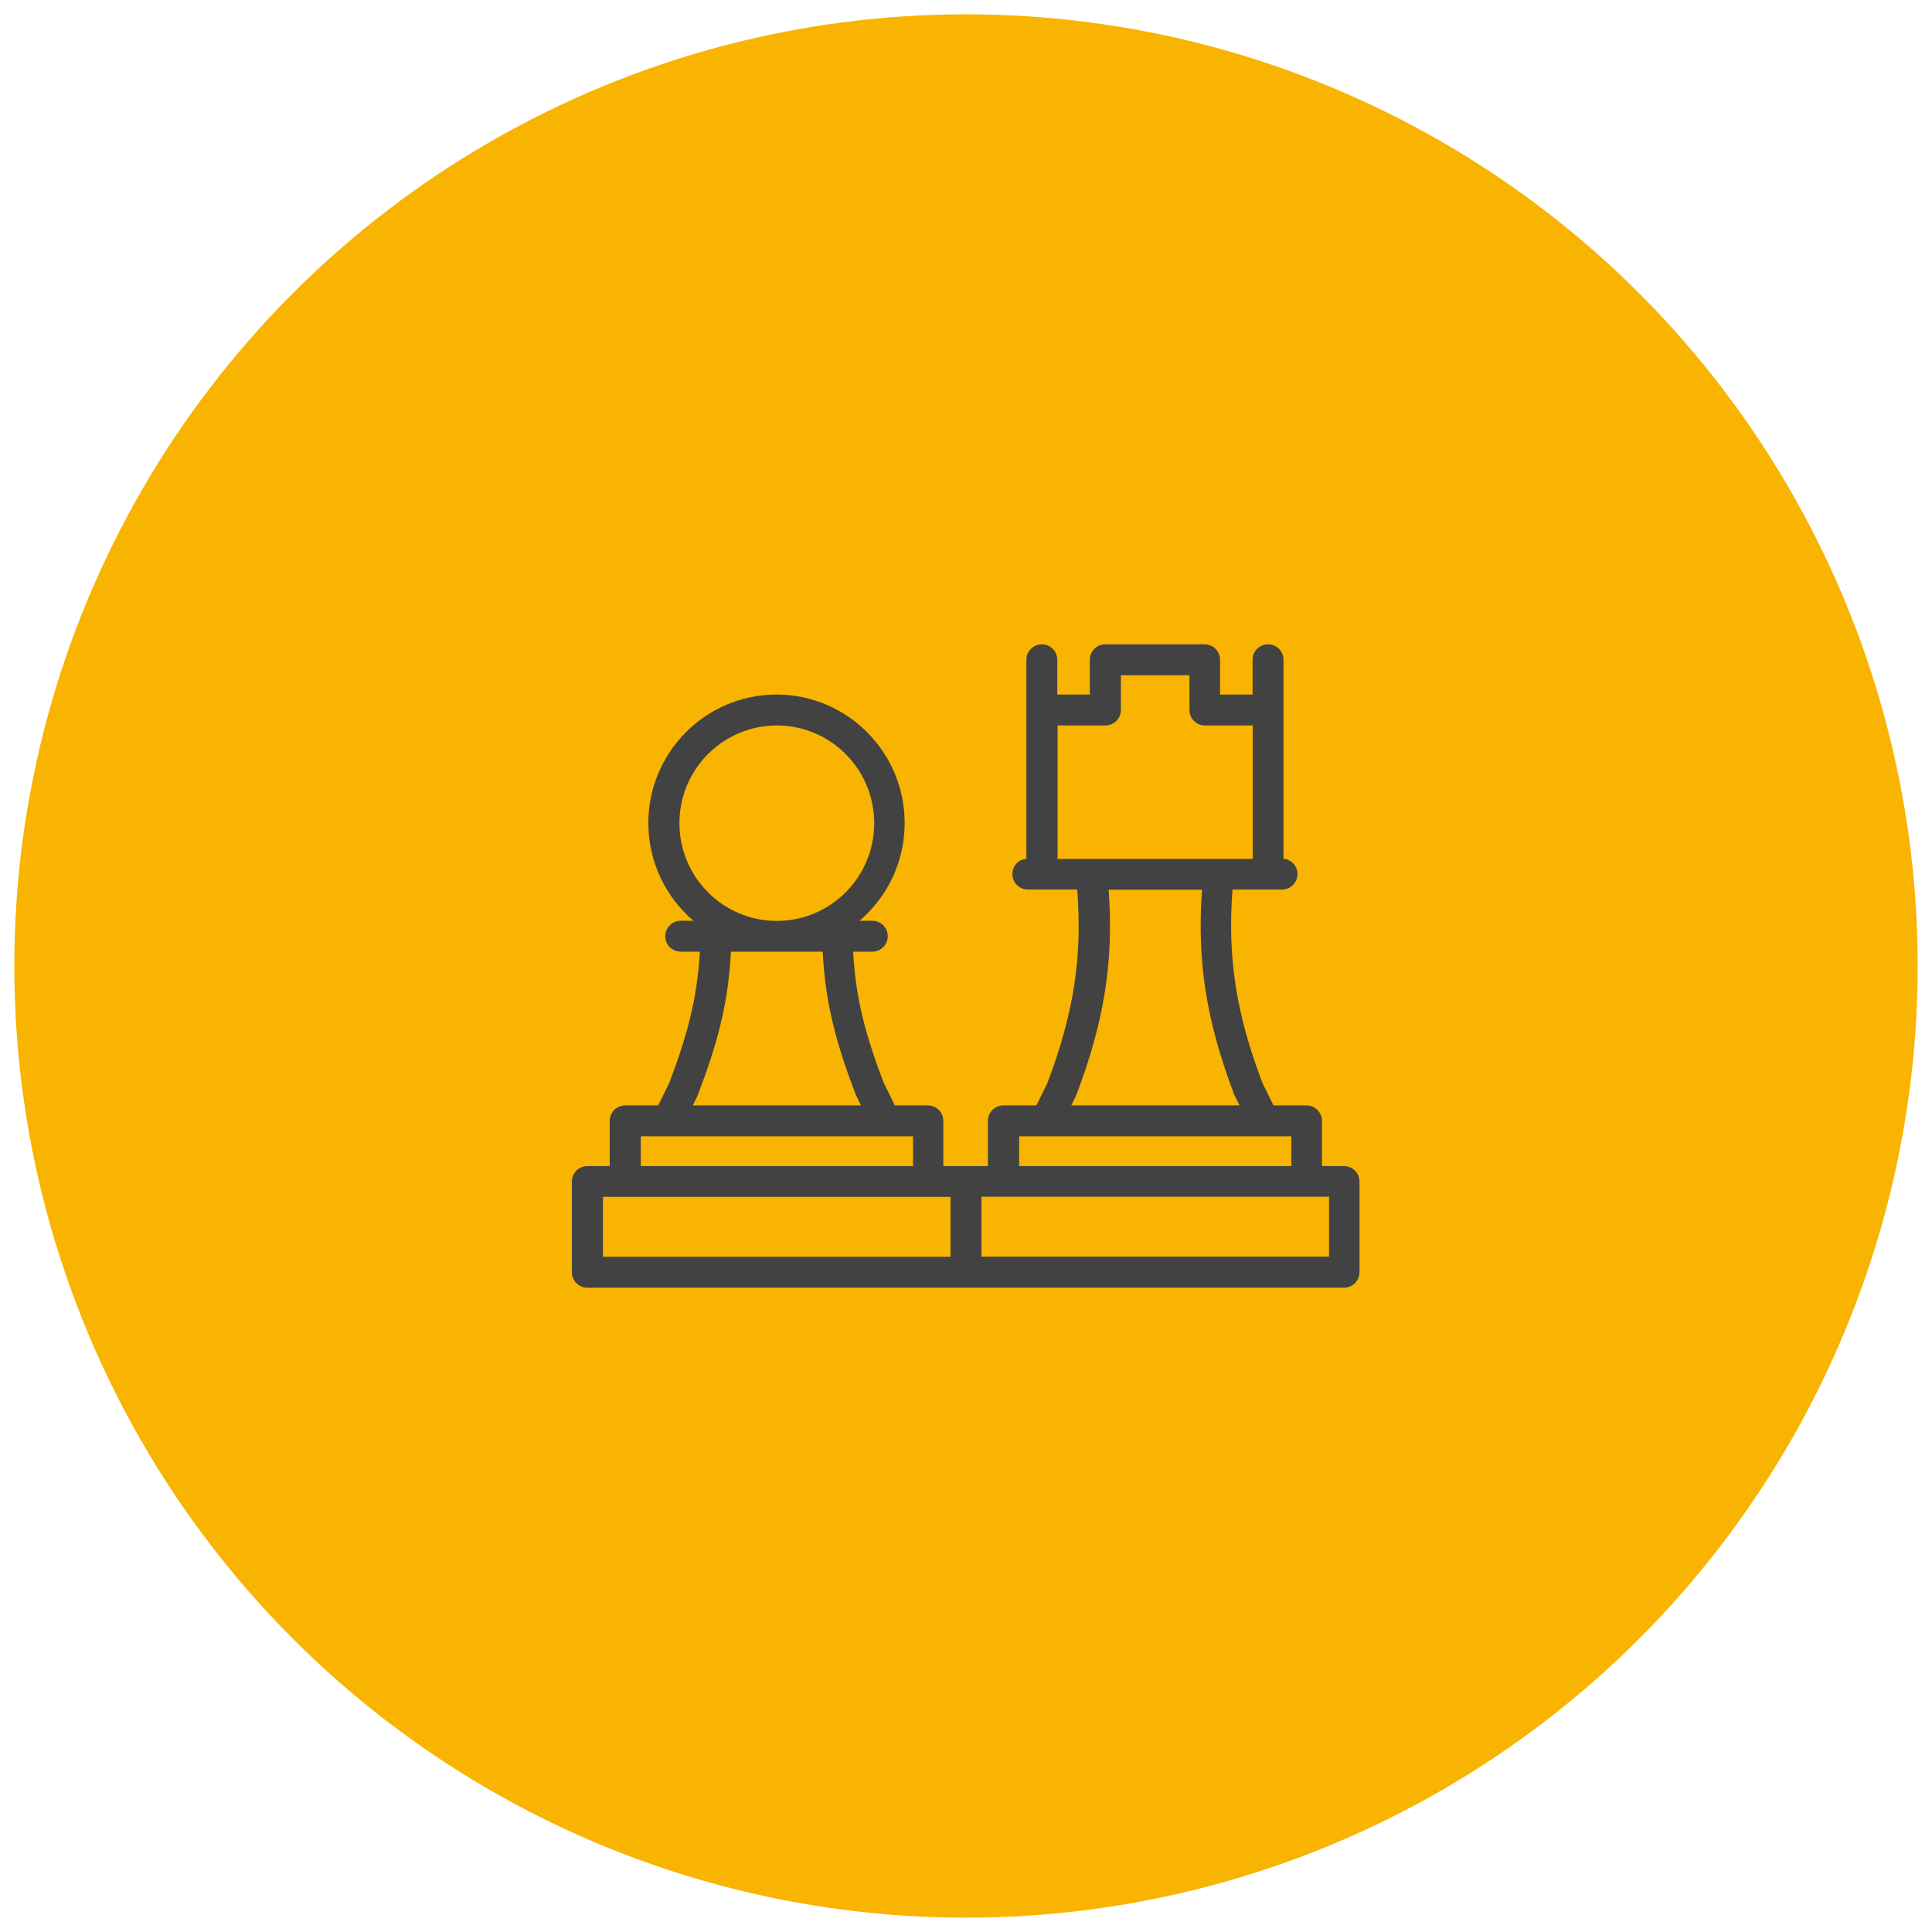
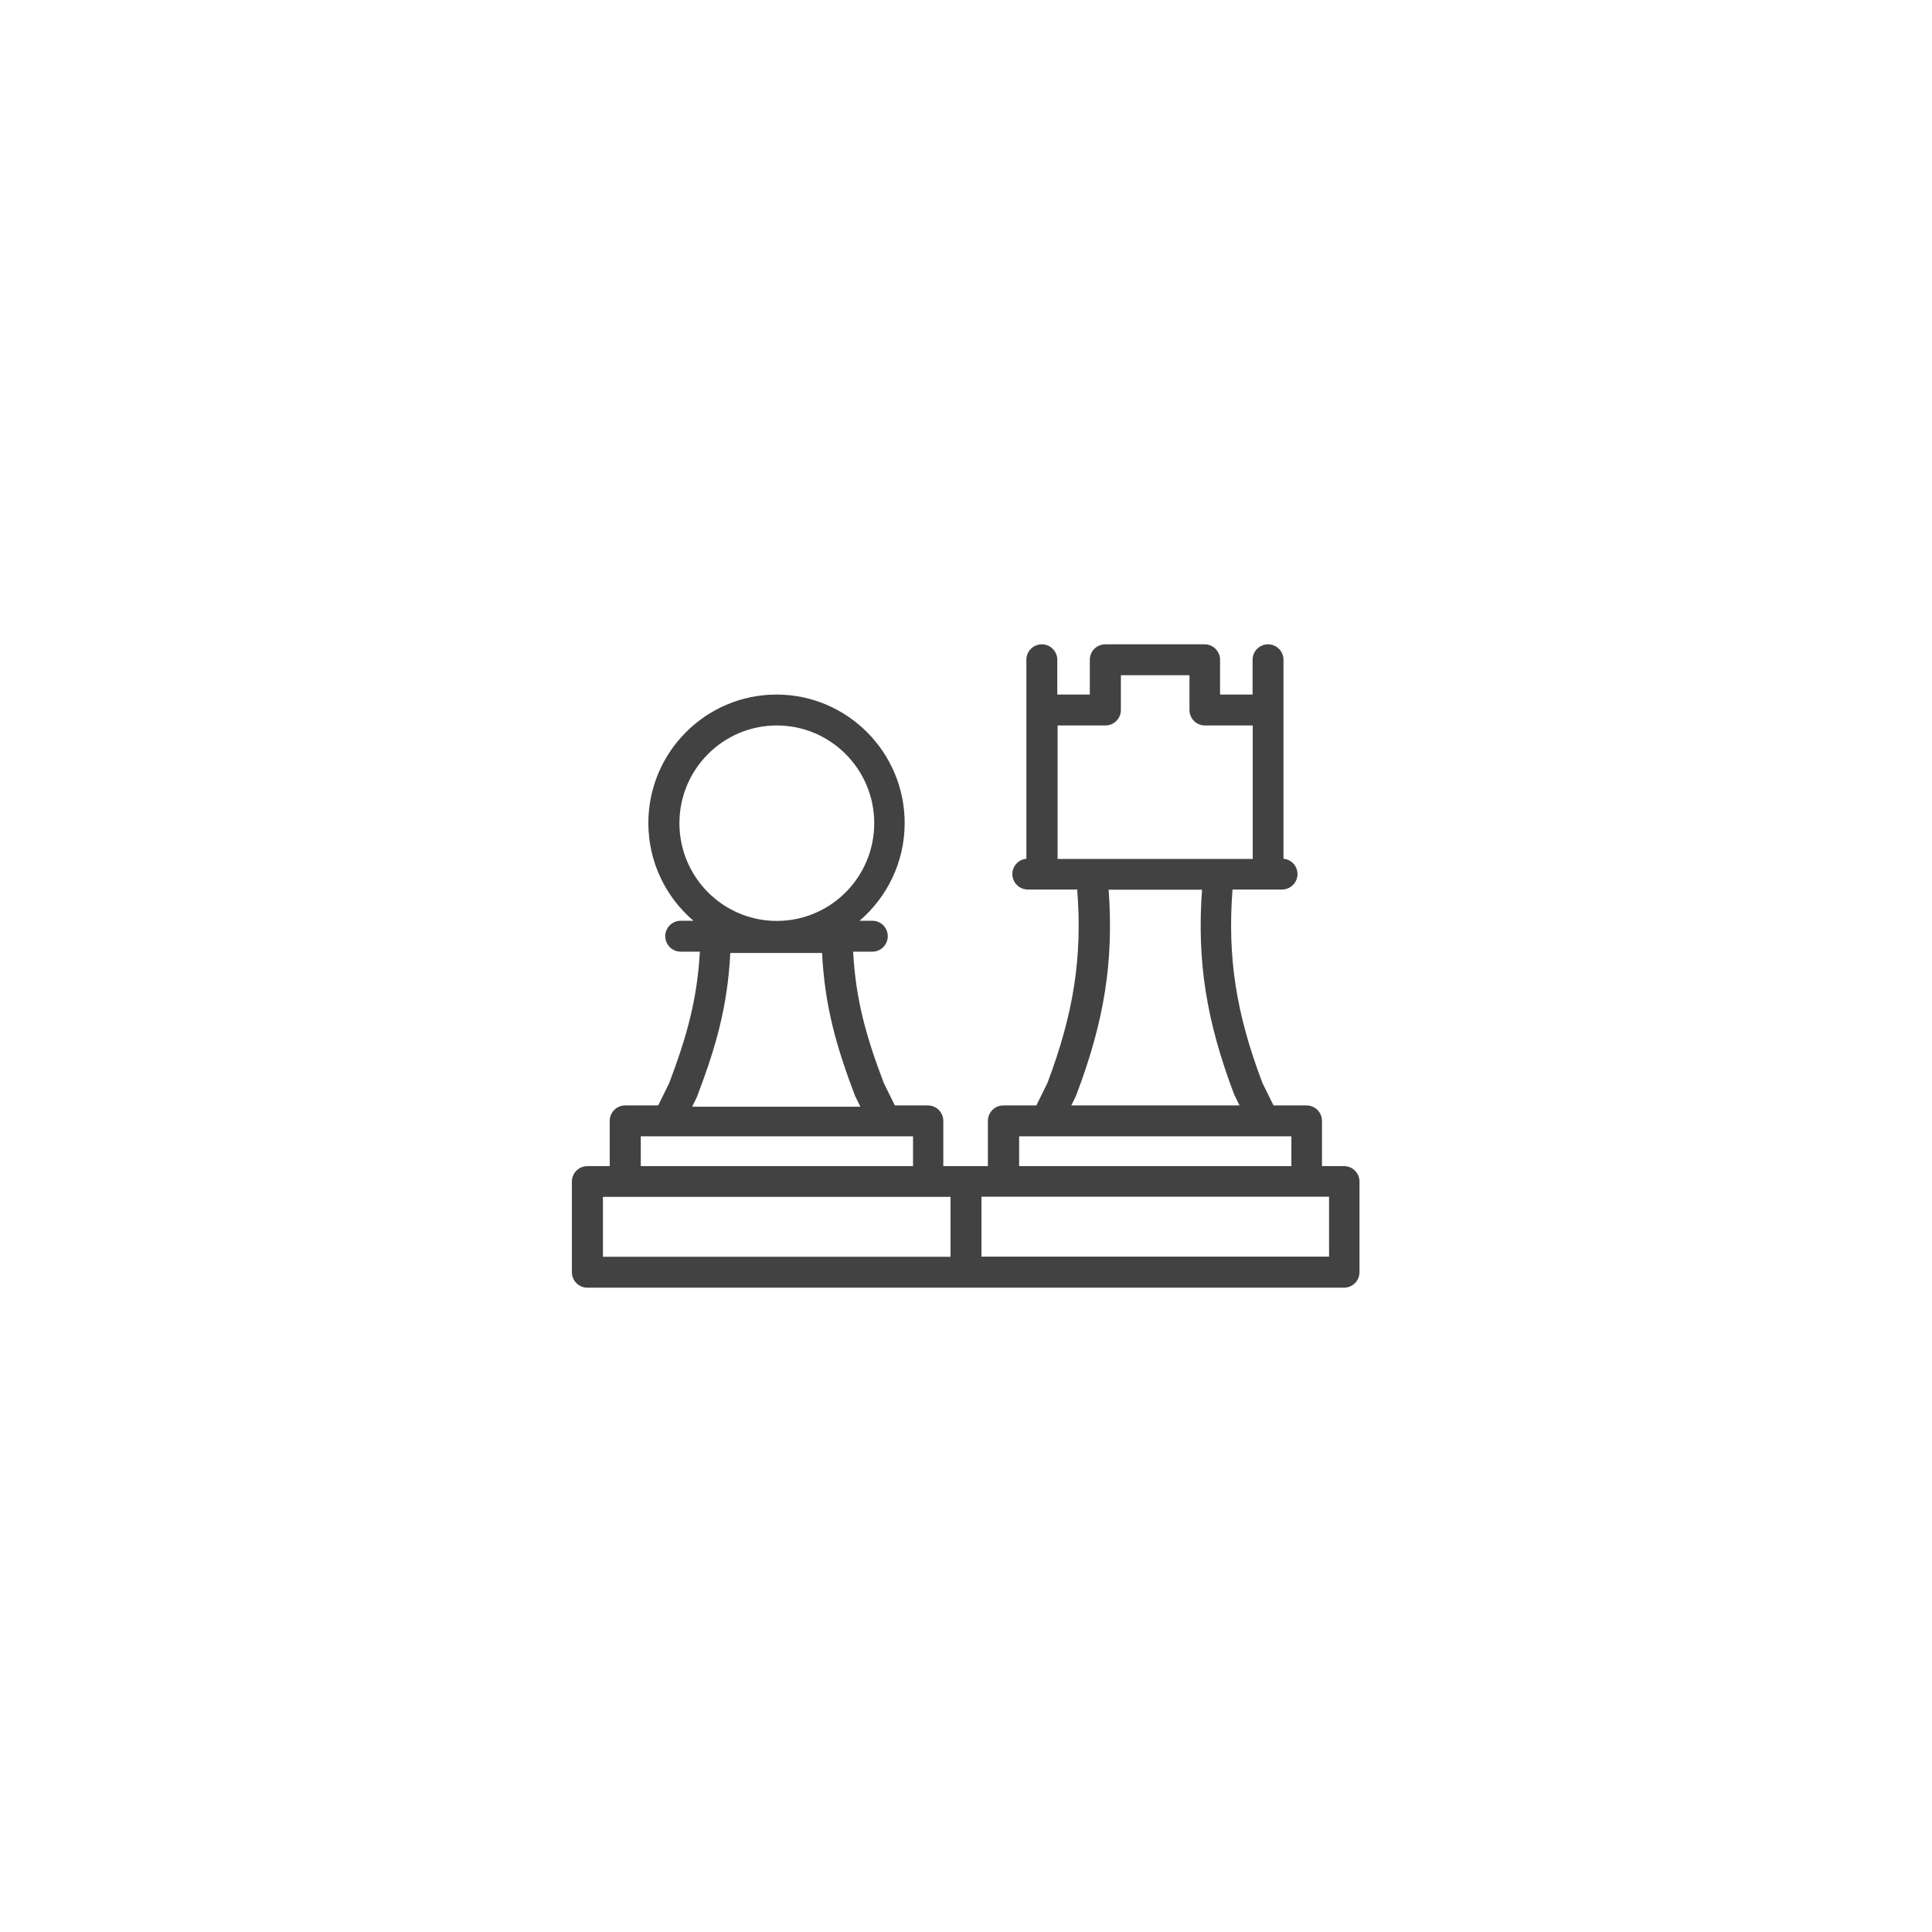
<svg xmlns="http://www.w3.org/2000/svg" version="1.1" viewBox="0 0 120 120">
  <defs>
    <style>
      .st0 {
        fill: #424242;
      }

      .st1 {
        fill: #f8b401;
      }
    </style>
  </defs>
  <g id="Ebene_2">
-     <circle class="st1" cx="60" cy="60" r="59.11" />
-   </g>
+     </g>
  <g id="Ebene_1">
-     <path class="st0" d="M83.5,72.43h-1.39v-2.81c0-.53-.43-.96-.96-.96h-2.05l-.69-1.4c-1.64-4.32-2.17-7.79-1.86-11.97v-.04h3.08c.53,0,.96-.43.96-.96,0-.5-.38-.91-.87-.95v-12.36c0-.53-.43-.96-.96-.96s-.96.43-.96.96v2.16h-2.02v-2.16c0-.53-.43-.96-.96-.96h-6.17c-.53,0-.96.43-.96.96v2.16h-2.02v-2.16c0-.53-.43-.96-.96-.96s-.96.43-.96.96v12.36c-.49.04-.87.45-.87.95,0,.53.43.96.96.96h3.07v.04c.32,4.17-.22,7.65-1.85,11.97l-.69,1.4h-2.05c-.53,0-.96.43-.96.96v2.81h-2.77v-2.81c0-.53-.43-.96-.96-.96h-2.05l-.69-1.4c-1.07-2.82-1.74-5.13-1.9-8.15h1.19c.53,0,.96-.43.96-.96s-.43-.96-.96-.96h-.79c1.71-1.47,2.8-3.64,2.8-6.07,0-4.4-3.57-7.98-7.96-7.98s-7.96,3.58-7.96,7.98c0,2.43,1.09,4.61,2.8,6.07h-.79c-.53,0-.96.43-.96.96s.43.96.96.96h1.19c-.17,3.03-.84,5.34-1.9,8.15l-.69,1.4h-2.05c-.53,0-.96.43-.96.96v2.81h-1.39c-.53,0-.96.43-.96.96v5.63c0,.53.43.96.96.96h47c.53,0,.96-.43.96-.96v-5.63c0-.53-.43-.96-.96-.96h0ZM65.69,45.06h2.97c.53,0,.96-.43.96-.96v-2.16h4.26v2.16c0,.53.43.96.96.96h2.97v8.29h-12.12v-8.29ZM66.82,68.07s.03-.06.04-.08c1.74-4.59,2.32-8.29,2-12.73h5.8c-.32,4.44.26,8.14,2,12.73.01.03.02.06.04.08l.29.59h-10.45l.29-.59ZM63.3,70.58h16.91v1.85h-16.91v-1.85ZM42.2,51.13c0-3.35,2.71-6.07,6.05-6.07s6.05,2.72,6.05,6.07-2.71,6.07-6.05,6.07-6.05-2.72-6.05-6.07ZM43.31,68.07s.03-.06.04-.08c1.16-3.05,1.88-5.55,2.05-8.88h5.7c.17,3.33.89,5.83,2.05,8.88.01.03.02.06.04.08l.29.59h-10.45l.29-.59ZM39.8,70.58h16.91v1.85h-16.91v-1.85ZM37.45,74.34h21.59v3.72h-21.59v-3.72ZM82.55,78.05h-21.59v-3.72h21.59v3.72Z" />
+     <path class="st0" d="M83.5,72.43h-1.39v-2.81c0-.53-.43-.96-.96-.96h-2.05l-.69-1.4c-1.64-4.32-2.17-7.79-1.86-11.97v-.04h3.08c.53,0,.96-.43.96-.96,0-.5-.38-.91-.87-.95v-12.36c0-.53-.43-.96-.96-.96s-.96.43-.96.96v2.16h-2.02v-2.16c0-.53-.43-.96-.96-.96h-6.17c-.53,0-.96.43-.96.96v2.16h-2.02v-2.16c0-.53-.43-.96-.96-.96s-.96.43-.96.96v12.36c-.49.04-.87.45-.87.95,0,.53.43.96.96.96h3.07v.04c.32,4.17-.22,7.65-1.85,11.97l-.69,1.4h-2.05c-.53,0-.96.43-.96.96v2.81h-2.77v-2.81c0-.53-.43-.96-.96-.96h-2.05l-.69-1.4c-1.07-2.82-1.74-5.13-1.9-8.15h1.19c.53,0,.96-.43.96-.96s-.43-.96-.96-.96h-.79c1.71-1.47,2.8-3.64,2.8-6.07,0-4.4-3.57-7.98-7.96-7.98s-7.96,3.58-7.96,7.98c0,2.43,1.09,4.61,2.8,6.07h-.79c-.53,0-.96.43-.96.96s.43.96.96.96h1.19c-.17,3.03-.84,5.34-1.9,8.15l-.69,1.4h-2.05c-.53,0-.96.43-.96.96v2.81h-1.39c-.53,0-.96.43-.96.96v5.63c0,.53.43.96.96.96h47c.53,0,.96-.43.96-.96v-5.63c0-.53-.43-.96-.96-.96h0ZM65.69,45.06h2.97c.53,0,.96-.43.96-.96v-2.16h4.26v2.16c0,.53.43.96.96.96h2.97v8.29h-12.12v-8.29ZM66.82,68.07s.03-.06.04-.08c1.74-4.59,2.32-8.29,2-12.73h5.8c-.32,4.44.26,8.14,2,12.73.01.03.02.06.04.08l.29.59h-10.45l.29-.59ZM63.3,70.58h16.91v1.85h-16.91v-1.85ZM42.2,51.13c0-3.35,2.71-6.07,6.05-6.07s6.05,2.72,6.05,6.07-2.71,6.07-6.05,6.07-6.05-2.72-6.05-6.07ZM43.31,68.07c1.16-3.05,1.88-5.55,2.05-8.88h5.7c.17,3.33.89,5.83,2.05,8.88.01.03.02.06.04.08l.29.59h-10.45l.29-.59ZM39.8,70.58h16.91v1.85h-16.91v-1.85ZM37.45,74.34h21.59v3.72h-21.59v-3.72ZM82.55,78.05h-21.59v-3.72h21.59v3.72Z" />
  </g>
</svg>